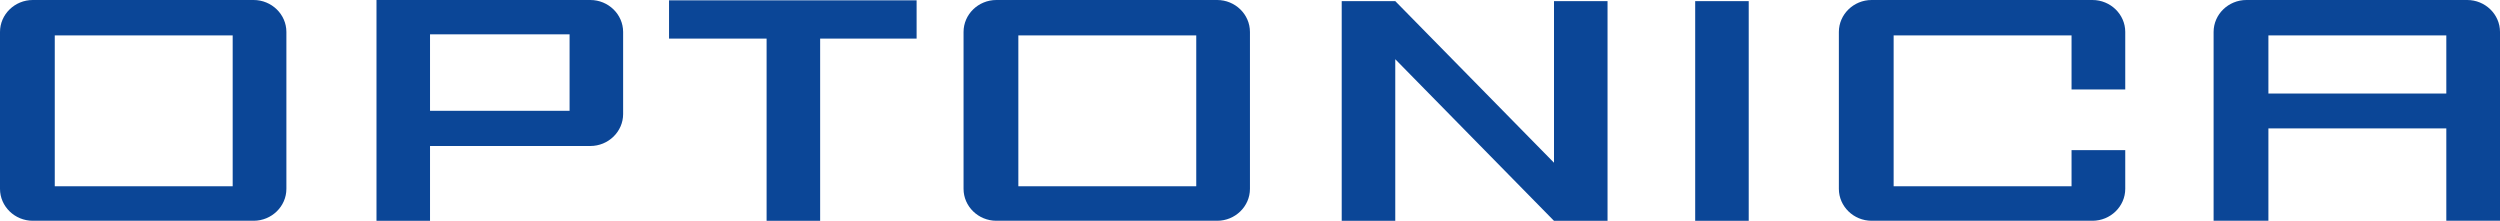
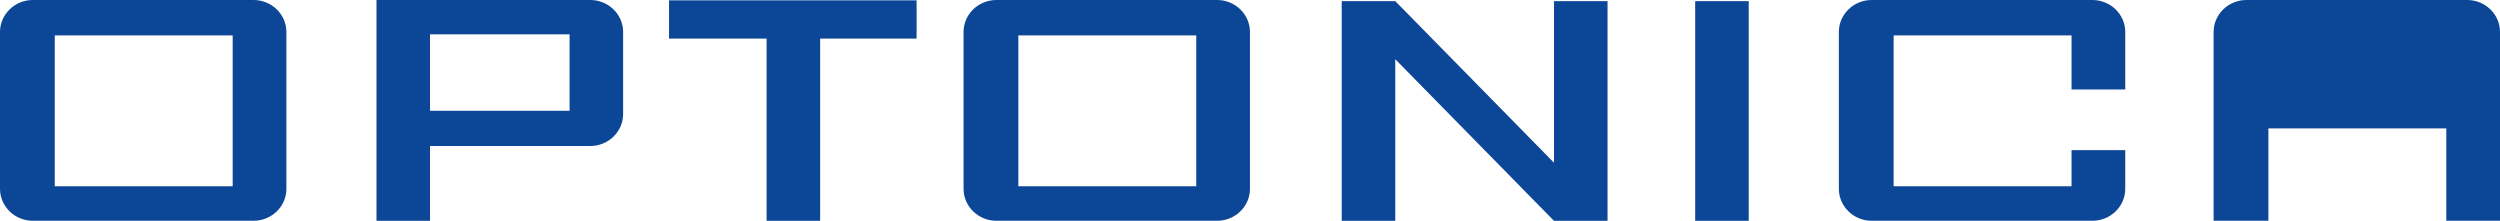
<svg xmlns="http://www.w3.org/2000/svg" width="600" height="53" viewBox="0 0 600 53" fill="none">
-   <path d="M60.864 0H7.87C3.542 0 0 3.45 0 7.668V45.322C0 49.538 3.542 52.984 7.87 52.984H60.864C65.194 52.984 68.734 49.538 68.734 45.322V7.668C68.734 3.45 65.194 0 60.864 0ZM55.844 44.709H13.144V8.492H55.844V44.709ZM592.13 0H539.134C534.814 0 531.264 3.45 531.264 7.668V52.984H544.417V30.816H587.115V52.984H600V7.668C600 3.45 596.458 0 592.13 0ZM587.115 22.442H544.417V8.492H587.115V22.442ZM160.568 9.264H183.984V52.998H196.835V9.264H219.986V0.081H160.568V9.264ZM406.845 52.998H419.693V0.268H406.845V52.998ZM372.96 39.054L334.864 0.268H322.011V52.998H334.864V14.211L372.96 53H385.809V0.268H372.96V39.054ZM502.185 0H449.197C444.867 0 441.327 3.45 441.327 7.668V45.322C441.327 49.538 444.869 52.984 449.197 52.984H502.185C506.516 52.984 510.06 49.538 510.06 45.322V36.033H497.171V44.711H454.473V8.492H497.171V21.467H510.06V7.668C510.063 3.45 506.516 0 502.185 0ZM141.677 0H90.358V52.998H103.206V35.039H141.677C146.007 35.039 149.55 31.593 149.55 27.378V7.668C149.55 3.45 146.007 0 141.677 0ZM136.699 26.6H103.206V8.233H136.699V26.6ZM292.118 0H239.127C234.794 0 231.252 3.45 231.252 7.668V45.322C231.252 49.538 234.794 52.984 239.127 52.984H292.118C296.448 52.984 299.988 49.538 299.988 45.322V7.668C299.99 3.45 296.448 0 292.118 0ZM287.101 44.709H244.403V8.492H287.101V44.709Z" fill="#0B4697" />
+   <path d="M60.864 0H7.87C3.542 0 0 3.45 0 7.668V45.322C0 49.538 3.542 52.984 7.87 52.984H60.864C65.194 52.984 68.734 49.538 68.734 45.322V7.668C68.734 3.45 65.194 0 60.864 0ZM55.844 44.709H13.144V8.492H55.844V44.709ZM592.13 0H539.134C534.814 0 531.264 3.45 531.264 7.668V52.984H544.417V30.816H587.115V52.984H600V7.668C600 3.45 596.458 0 592.13 0ZM587.115 22.442H544.417H587.115V22.442ZM160.568 9.264H183.984V52.998H196.835V9.264H219.986V0.081H160.568V9.264ZM406.845 52.998H419.693V0.268H406.845V52.998ZM372.96 39.054L334.864 0.268H322.011V52.998H334.864V14.211L372.96 53H385.809V0.268H372.96V39.054ZM502.185 0H449.197C444.867 0 441.327 3.45 441.327 7.668V45.322C441.327 49.538 444.869 52.984 449.197 52.984H502.185C506.516 52.984 510.06 49.538 510.06 45.322V36.033H497.171V44.711H454.473V8.492H497.171V21.467H510.06V7.668C510.063 3.45 506.516 0 502.185 0ZM141.677 0H90.358V52.998H103.206V35.039H141.677C146.007 35.039 149.55 31.593 149.55 27.378V7.668C149.55 3.45 146.007 0 141.677 0ZM136.699 26.6H103.206V8.233H136.699V26.6ZM292.118 0H239.127C234.794 0 231.252 3.45 231.252 7.668V45.322C231.252 49.538 234.794 52.984 239.127 52.984H292.118C296.448 52.984 299.988 49.538 299.988 45.322V7.668C299.99 3.45 296.448 0 292.118 0ZM287.101 44.709H244.403V8.492H287.101V44.709Z" fill="#0B4697" />
</svg>